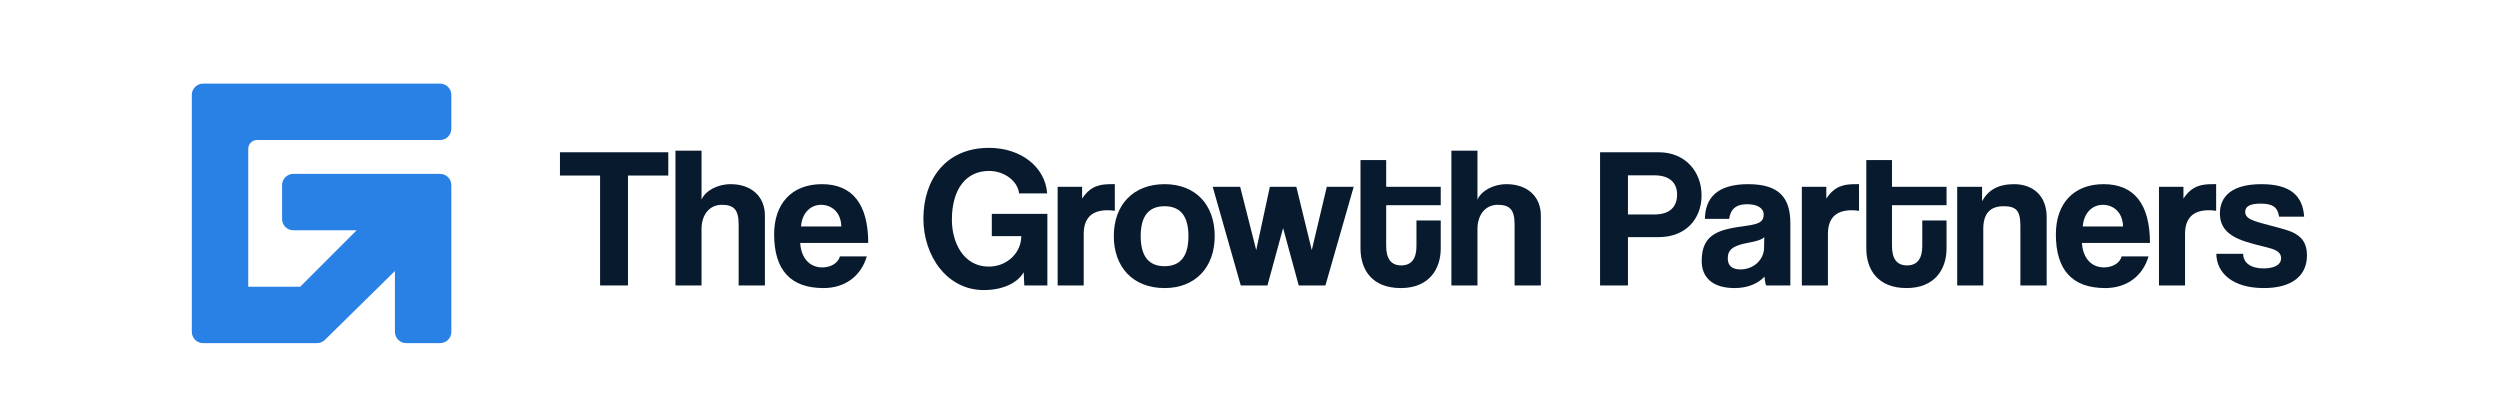
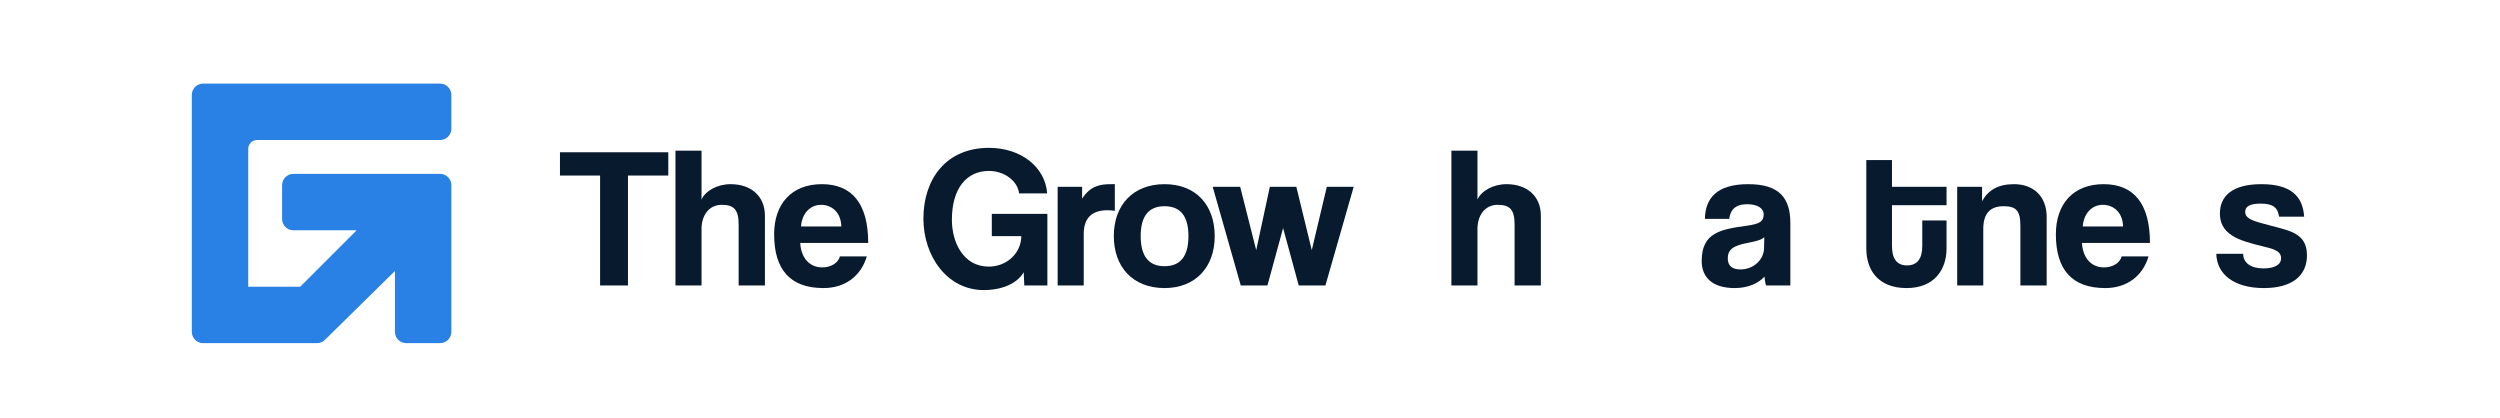
<svg xmlns="http://www.w3.org/2000/svg" width="335" height="56" viewBox="0 0 335 56" fill="none">
  <g clip-path="url(#clip0_870_3138)">
    <path d="M58.968 11.204C59.803 11.204 60.48 11.881 60.48 12.716V17.252C60.48 18.087 59.803 18.764 58.968 18.764H34.44C33.791 18.764 33.264 19.291 33.264 19.94V38.42H40.229L47.789 30.86H39.312C38.477 30.86 37.8 30.183 37.8 29.348V24.812C37.8 23.977 38.477 23.3 39.312 23.3H58.968C59.803 23.3 60.48 23.977 60.48 24.812V44.468C60.48 45.303 59.803 45.98 58.968 45.98H54.432C53.597 45.98 52.92 45.303 52.92 44.468V36.316L43.533 45.546C43.25 45.824 42.869 45.98 42.473 45.98H27.216C26.381 45.98 25.704 45.303 25.704 44.468V12.716C25.704 11.881 26.381 11.204 27.216 11.204H58.968Z" fill="#2980E5" />
    <path d="M84.148 38.252H80.412V23.522H75.035V20.404H89.551V23.522H84.148V38.252Z" fill="#081A2E" />
    <path d="M102.499 38.252H98.978V30.054C98.978 28.064 98.306 27.446 96.72 27.446C94.973 27.446 94.005 28.898 94.005 30.672V38.252H90.511V20.189H94.005V26.747C94.516 25.565 96.129 24.678 97.903 24.678C100.618 24.678 102.499 26.264 102.499 28.898V38.252Z" fill="#081A2E" />
    <path d="M107.336 30.349H112.739C112.685 28.387 111.395 27.446 110.024 27.446C108.626 27.446 107.47 28.521 107.336 30.349ZM116.341 32.553H107.229C107.336 34.543 108.465 35.833 110.185 35.833C111.314 35.833 112.309 35.268 112.551 34.354H116.153C115.346 37.069 113.169 38.601 110.347 38.601C105.938 38.601 103.734 36.182 103.734 31.398C103.734 27.312 106.073 24.678 110.132 24.678C114.19 24.678 116.341 27.312 116.341 32.553Z" fill="#081A2E" />
    <path d="M140.348 38.252H137.257L137.176 36.478C136.316 37.983 134.273 38.87 131.827 38.87C126.881 38.87 123.736 34.274 123.736 29.301C123.736 24.032 126.747 19.812 132.526 19.812C136.773 19.812 140.052 22.339 140.321 25.914H136.558C136.37 24.247 134.569 22.904 132.526 22.904C129.542 22.904 127.553 25.215 127.553 29.462C127.553 32.392 129.032 35.725 132.499 35.725C134.945 35.725 136.854 33.871 136.854 31.64H132.902V28.656H140.348V38.252Z" fill="#081A2E" />
    <path d="M145.219 38.252H141.725V25.027H145.004V26.613C146.16 24.839 147.504 24.678 148.929 24.678H149.386V28.253C149.063 28.199 148.74 28.172 148.418 28.172C146.268 28.172 145.219 29.247 145.219 31.371V38.252Z" fill="#081A2E" />
    <path d="M156.052 35.672C158.175 35.672 159.251 34.328 159.251 31.64C159.251 28.951 158.175 27.634 156.052 27.634C153.928 27.634 152.853 28.951 152.853 31.64C152.853 34.328 153.928 35.672 156.052 35.672ZM156.052 38.601C151.778 38.601 149.251 35.752 149.251 31.64C149.251 27.446 151.859 24.678 156.052 24.678C160.191 24.678 162.772 27.419 162.772 31.64C162.772 35.833 160.164 38.601 156.052 38.601Z" fill="#081A2E" />
    <path d="M177.606 38.252H174.031L171.935 30.564L169.838 38.252H166.263L162.5 25.027H166.182L168.333 33.521L170.16 25.027H173.709L175.778 33.521L177.794 25.027H181.396L177.606 38.252Z" fill="#081A2E" />
-     <path d="M189.806 32.983V29.543H193.059V33.306C193.059 36.102 191.446 38.601 187.71 38.601C183.839 38.601 182.307 36.129 182.307 33.279V21.452H185.748V25.027H193.059V27.5H185.748V32.93C185.748 34.596 186.339 35.564 187.764 35.564C189.161 35.564 189.806 34.623 189.806 32.983Z" fill="#081A2E" />
    <path d="M206.475 38.252H202.954V30.054C202.954 28.064 202.282 27.446 200.696 27.446C198.949 27.446 197.981 28.898 197.981 30.672V38.252H194.487V20.189H197.981V26.747C198.492 25.565 200.105 24.678 201.879 24.678C204.594 24.678 206.475 26.264 206.475 28.898V38.252Z" fill="#081A2E" />
-     <path d="M218.145 28.736H221.694C223.844 28.736 224.731 27.634 224.731 26.075C224.731 24.597 223.844 23.495 221.694 23.495H218.145V28.736ZM218.145 38.252H214.409V20.404H222.285C225.779 20.404 228.01 22.957 228.01 26.183C228.01 29.435 225.779 31.774 222.285 31.774H218.145V38.252Z" fill="#081A2E" />
    <path d="M236.386 33.225L236.413 31.774C236.064 32.123 235.445 32.312 234.155 32.553C232.166 32.93 231.521 33.494 231.521 34.623C231.521 35.618 232.112 36.102 233.214 36.102C235.015 36.102 236.359 34.785 236.386 33.225ZM239.907 38.252H236.655C236.547 37.929 236.467 37.472 236.44 37.069C235.607 37.983 234.209 38.601 232.435 38.601C229.424 38.601 228.026 37.123 228.026 34.973C228.026 31.156 230.58 30.726 234.101 30.242C235.848 30 236.332 29.65 236.332 28.736C236.332 27.876 235.472 27.366 234.101 27.366C232.515 27.366 231.87 28.145 231.709 29.328H228.456C228.51 26.586 230.016 24.678 234.263 24.678C238.456 24.678 239.907 26.559 239.907 29.892V38.252Z" fill="#081A2E" />
-     <path d="M244.942 38.252H241.448V25.027H244.727V26.613C245.883 24.839 247.227 24.678 248.652 24.678H249.109V28.253C248.786 28.199 248.464 28.172 248.141 28.172C245.991 28.172 244.942 29.247 244.942 31.371V38.252Z" fill="#081A2E" />
    <path d="M257.584 32.983V29.543H260.837V33.306C260.837 36.102 259.224 38.601 255.488 38.601C251.617 38.601 250.085 36.129 250.085 33.279V21.452H253.525V25.027H260.837V27.5H253.525V32.93C253.525 34.596 254.117 35.564 255.541 35.564C256.939 35.564 257.584 34.623 257.584 32.983Z" fill="#081A2E" />
    <path d="M274.253 38.252H270.732V30.242C270.732 28.199 270.141 27.634 268.474 27.634C266.646 27.634 265.759 28.656 265.759 30.672V38.252H262.265V25.027H265.598V26.962C266.404 25.484 267.748 24.678 269.872 24.678C272.399 24.678 274.253 26.21 274.253 29.086V38.252Z" fill="#081A2E" />
    <path d="M279.089 30.349H284.492C284.438 28.387 283.148 27.446 281.777 27.446C280.379 27.446 279.224 28.521 279.089 30.349ZM288.094 32.553H278.982C279.089 34.543 280.218 35.833 281.938 35.833C283.067 35.833 284.062 35.268 284.304 34.354H287.906C287.099 37.069 284.922 38.601 282.1 38.601C277.691 38.601 275.487 36.182 275.487 31.398C275.487 27.312 277.826 24.678 281.885 24.678C285.944 24.678 288.094 27.312 288.094 32.553Z" fill="#081A2E" />
-     <path d="M292.796 38.252H289.302V25.027H292.581V26.613C293.737 24.839 295.081 24.678 296.506 24.678H296.963V28.253C296.64 28.199 296.318 28.172 295.995 28.172C293.845 28.172 292.796 29.247 292.796 31.371V38.252Z" fill="#081A2E" />
    <path d="M308.756 29.032H305.396C305.208 27.742 304.509 27.285 302.923 27.285C301.606 27.285 300.854 27.608 300.854 28.387C300.854 29.167 301.579 29.489 303.004 29.892C304.509 30.322 305.934 30.618 306.955 31.021C308.353 31.586 309.133 32.5 309.133 34.22C309.133 36.962 307.117 38.601 303.353 38.601C299.295 38.601 297.037 36.693 296.983 34.005H300.585C300.585 35.241 301.633 35.967 303.326 35.967C304.563 35.967 305.665 35.591 305.665 34.596C305.665 33.656 304.671 33.36 303.542 33.091C301.311 32.553 300.074 32.177 299.133 31.586C297.897 30.806 297.467 29.785 297.467 28.602C297.467 26.371 298.999 24.678 303.031 24.678C306.848 24.678 308.568 26.183 308.756 29.032Z" fill="#081A2E" />
  </g>
  <defs>
    <clipPath id="clip0_870_3138">
      <rect width="335" height="55" fill="white" transform="translate(0 0.5)" />
    </clipPath>
  </defs>
</svg>